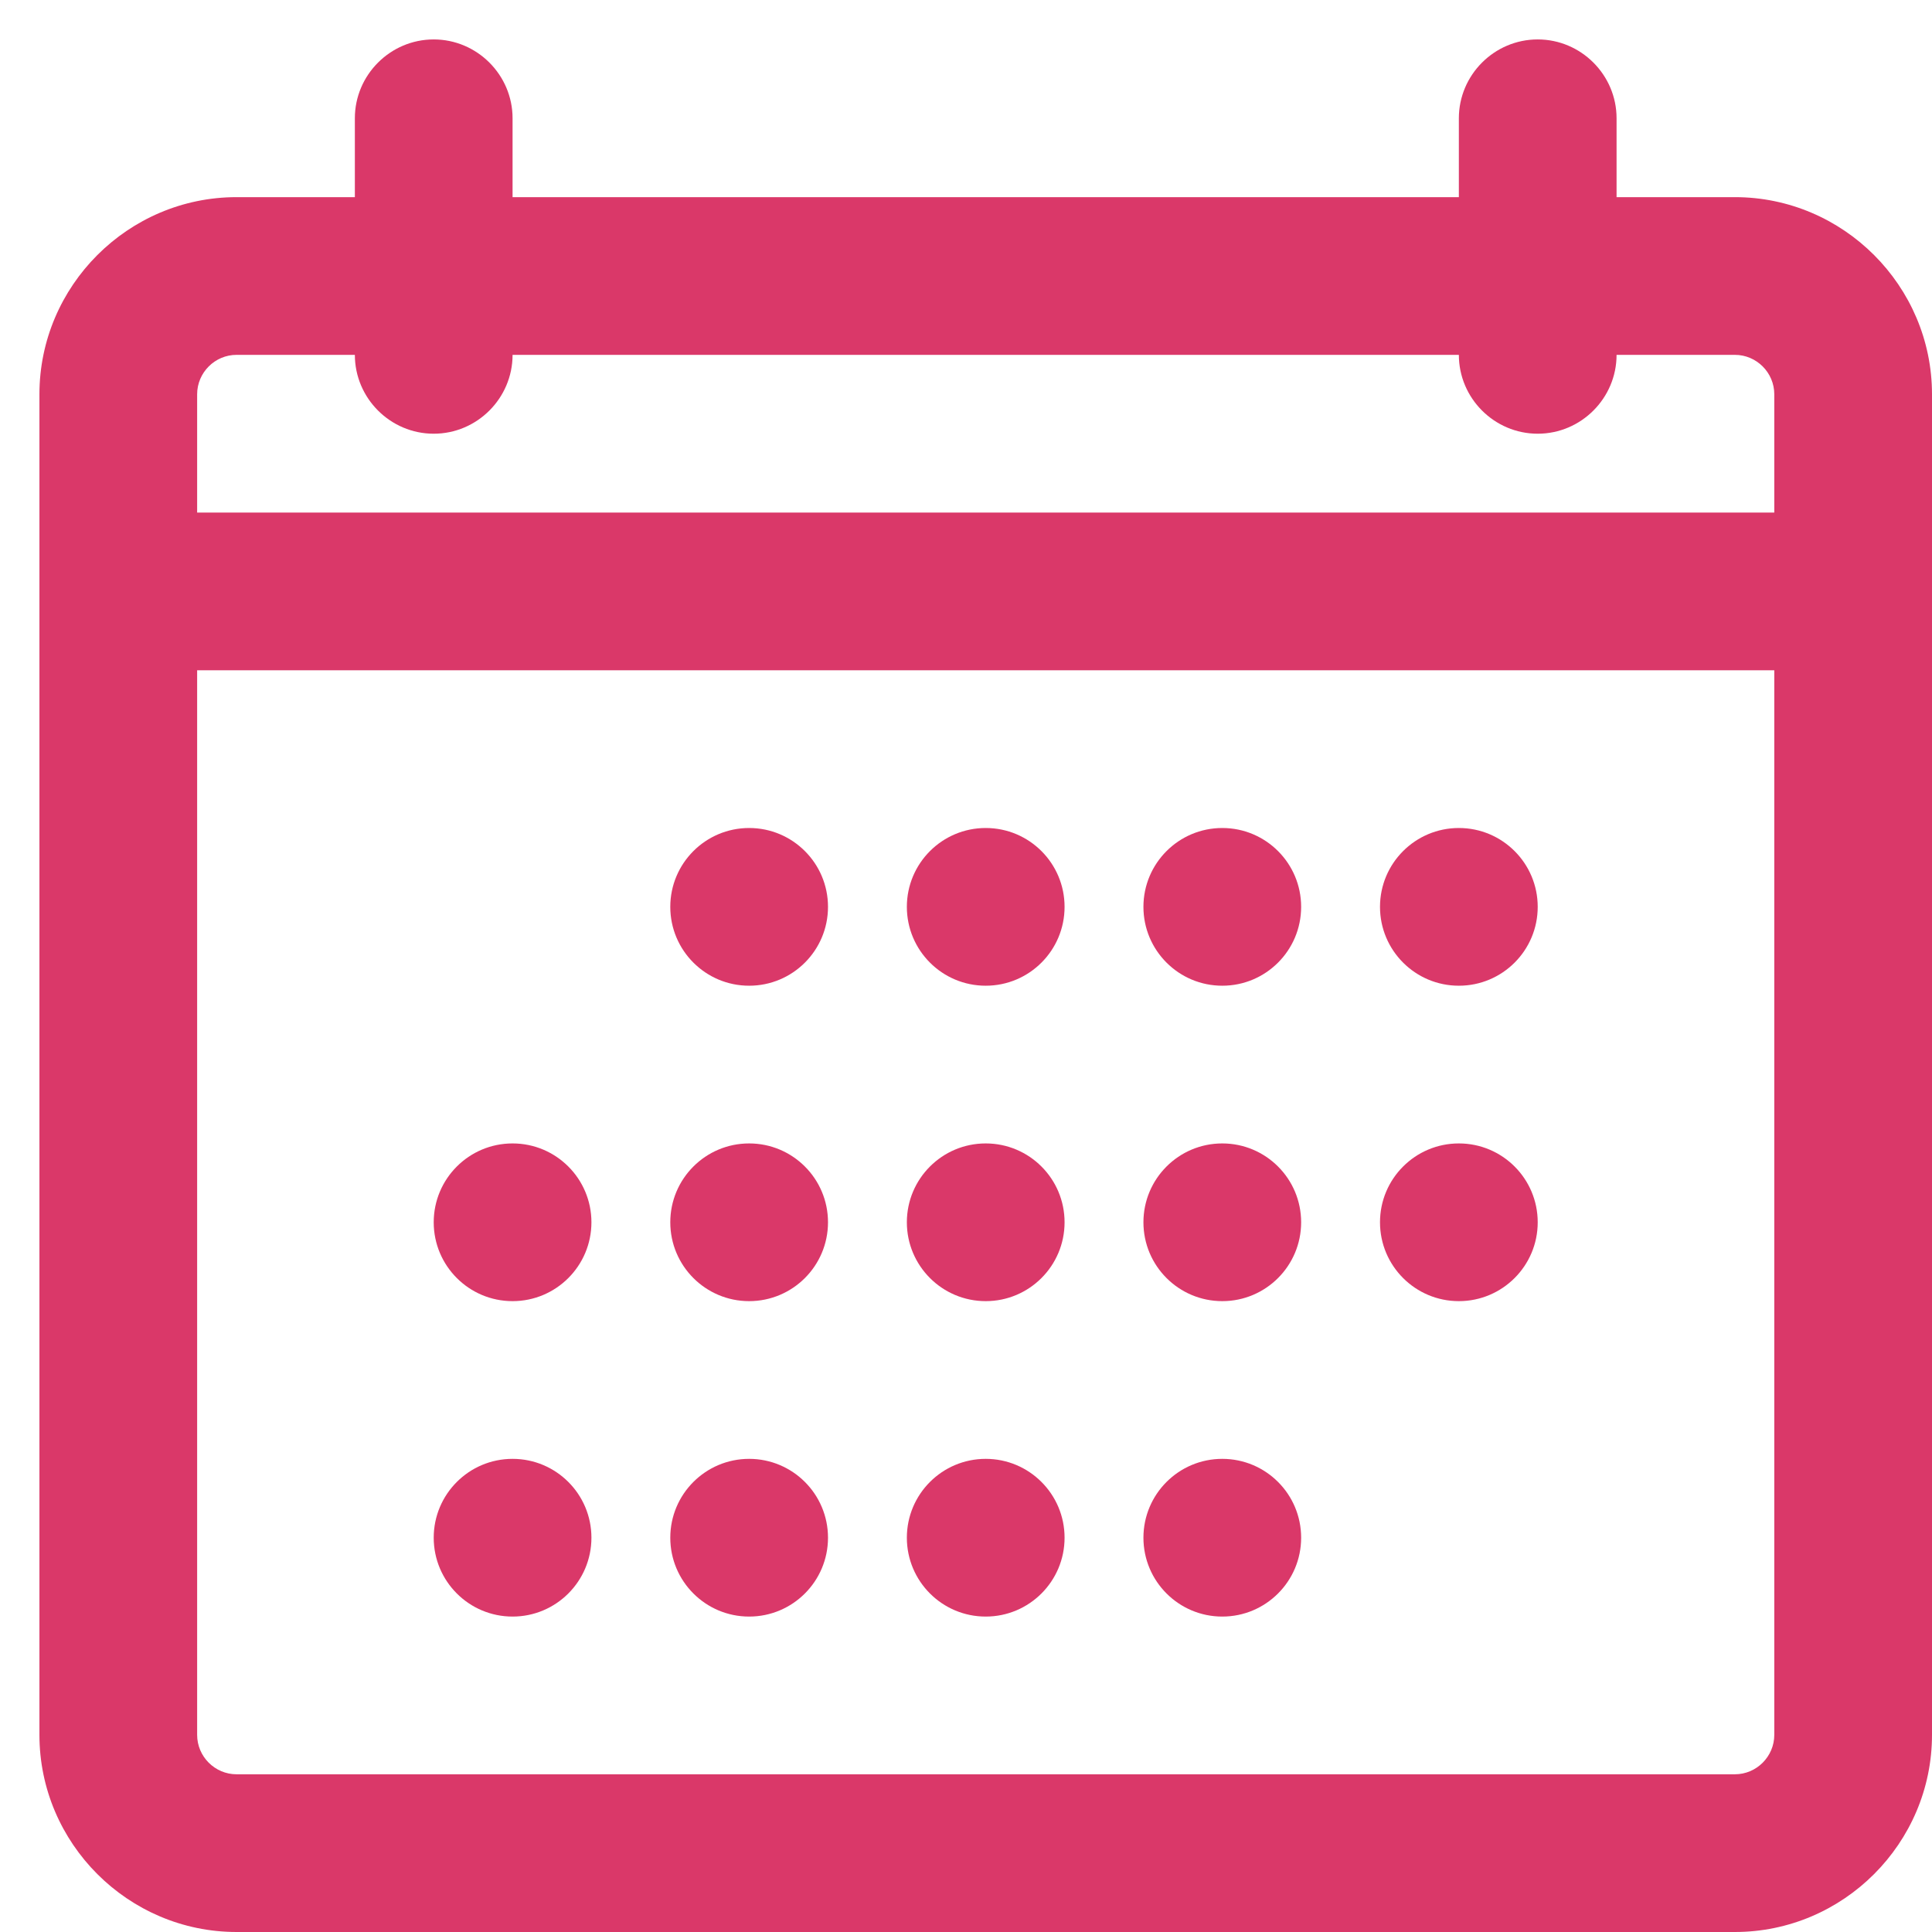
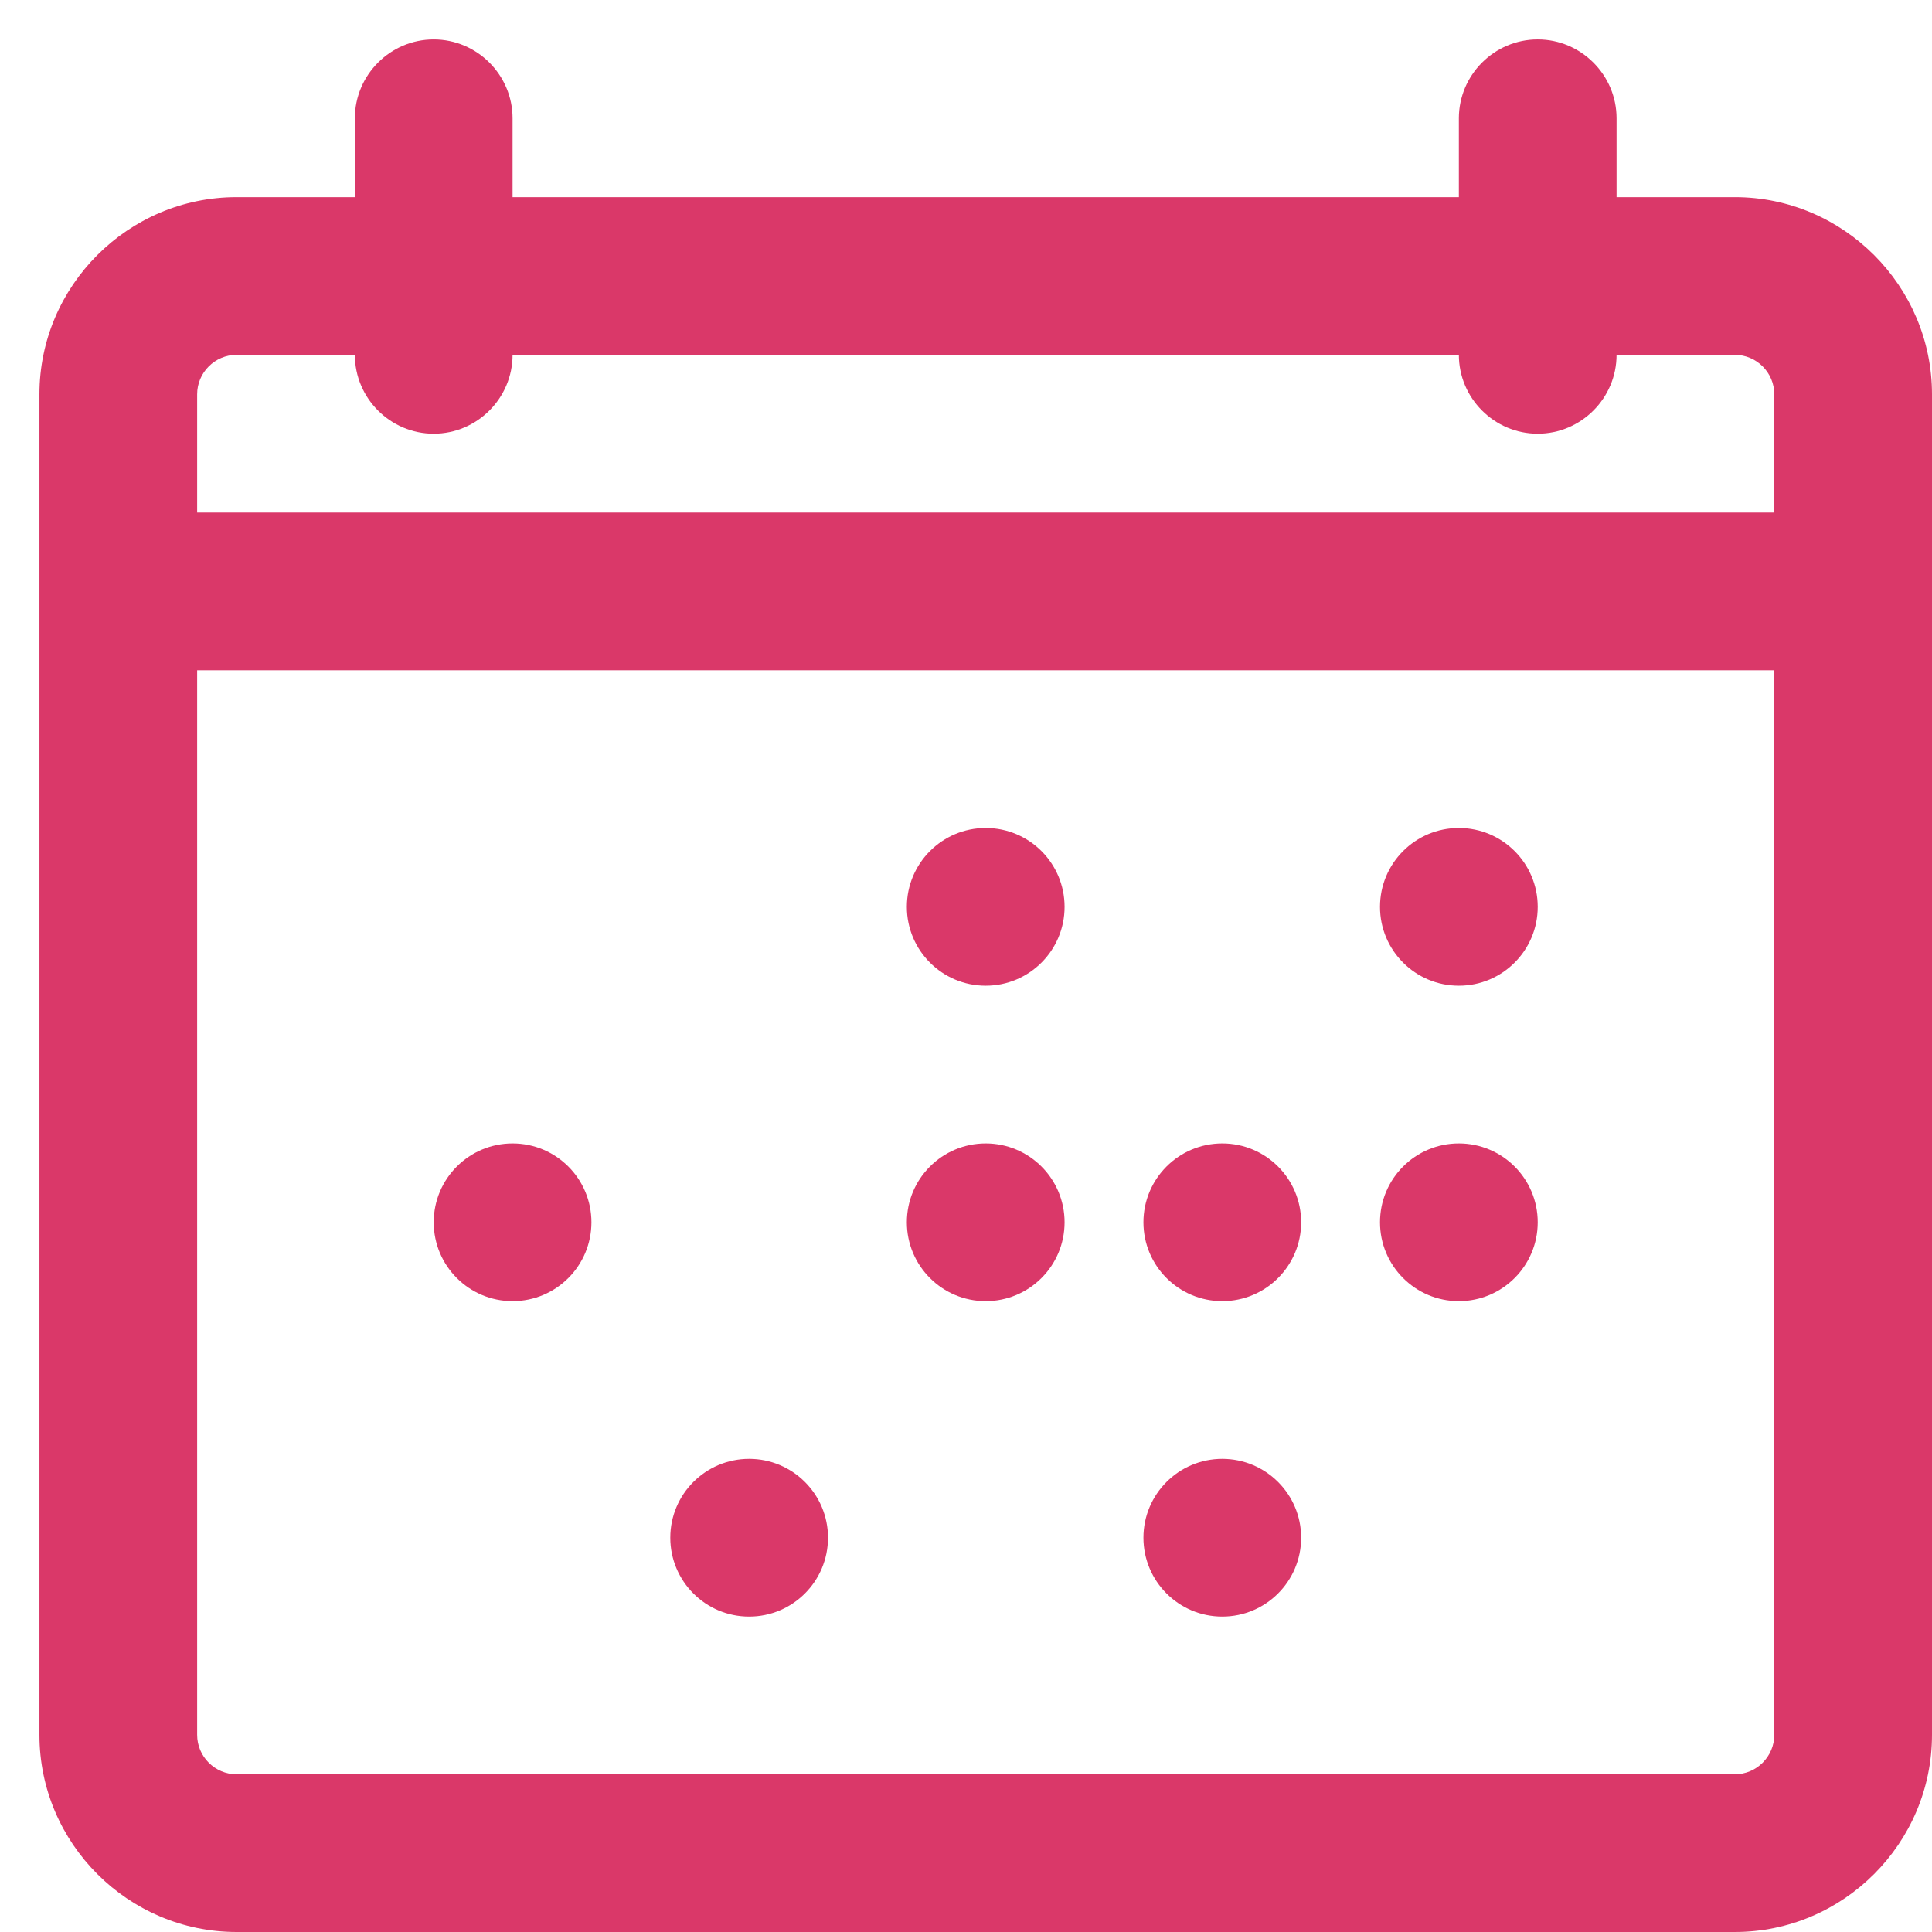
<svg xmlns="http://www.w3.org/2000/svg" version="1.1" id="Capa_1" x="0px" y="0px" viewBox="0 0 98 98" style="enable-background:new 0 0 98 98;" xml:space="preserve">
  <style type="text/css">
	.st0{fill:#DA3869;}
</style>
  <path class="st0" d="M88,98H12C6.5,98,2,93.5,2,88V20c0-5.5,4.5-10,10-10h76c5.5,0,10,4.5,10,10v68C98,93.5,93.5,98,88,98z M12,18  c-1.1,0-2,0.9-2,2v68c0,1.1,0.9,2,2,2h76c1.1,0,2-0.9,2-2V20c0-1.1-0.9-2-2-2H12z M94,34H6c-2.2,0-4-1.8-4-4s1.8-4,4-4H94  c2.2,0,4,1.8,4,4S96.2,34,94,34z M22,22c-2.2,0-4-1.8-4-4V6c0-2.2,1.8-4,4-4s4,1.8,4,4v12C26,20.2,24.2,22,22,22z M78,22  c-2.2,0-4-1.8-4-4V6c0-2.2,1.8-4,4-4s4,1.8,4,4v12C82,20.2,80.2,22,78,22z" />
-   <circle class="st0" cx="26" cy="78" r="4" />
  <circle class="st0" cx="26" cy="62" r="4" />
  <circle class="st0" cx="38" cy="78" r="4" />
-   <circle class="st0" cx="38" cy="62" r="4" />
-   <circle class="st0" cx="38" cy="46" r="4" />
  <circle class="st0" cx="62" cy="78" r="4" />
  <circle class="st0" cx="62" cy="62" r="4" />
-   <circle class="st0" cx="62" cy="46" r="4" />
  <circle class="st0" cx="74" cy="62" r="4" />
  <circle class="st0" cx="74" cy="46" r="4" />
-   <circle class="st0" cx="50" cy="78" r="4" />
  <circle class="st0" cx="50" cy="62" r="4" />
  <circle class="st0" cx="50" cy="46" r="4" />
</svg>